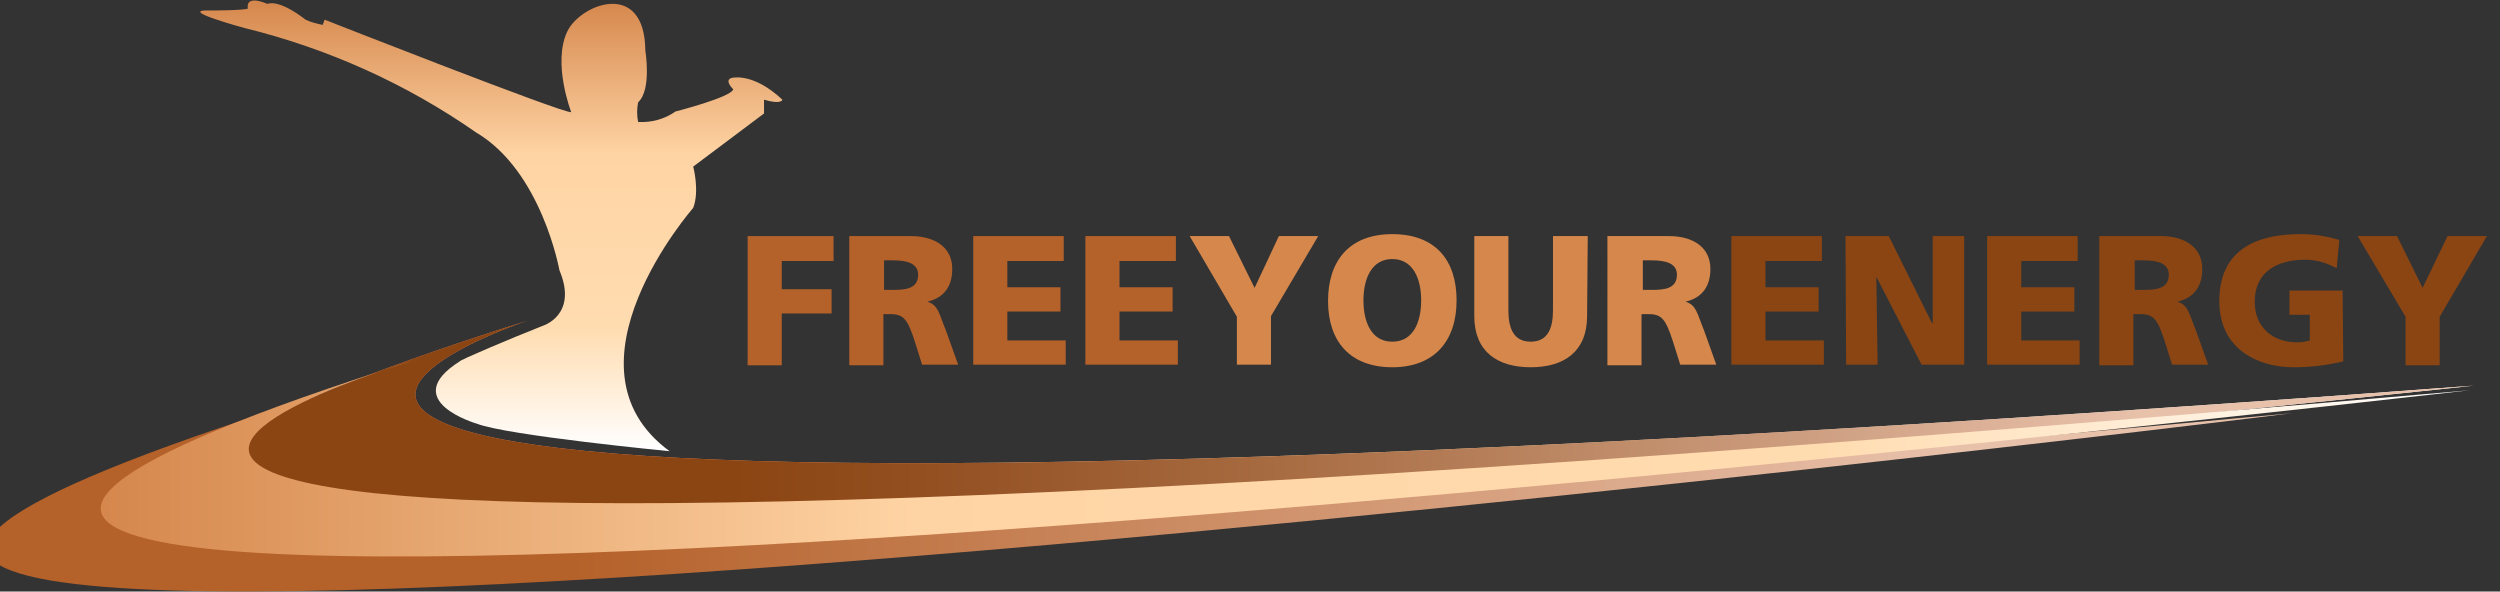
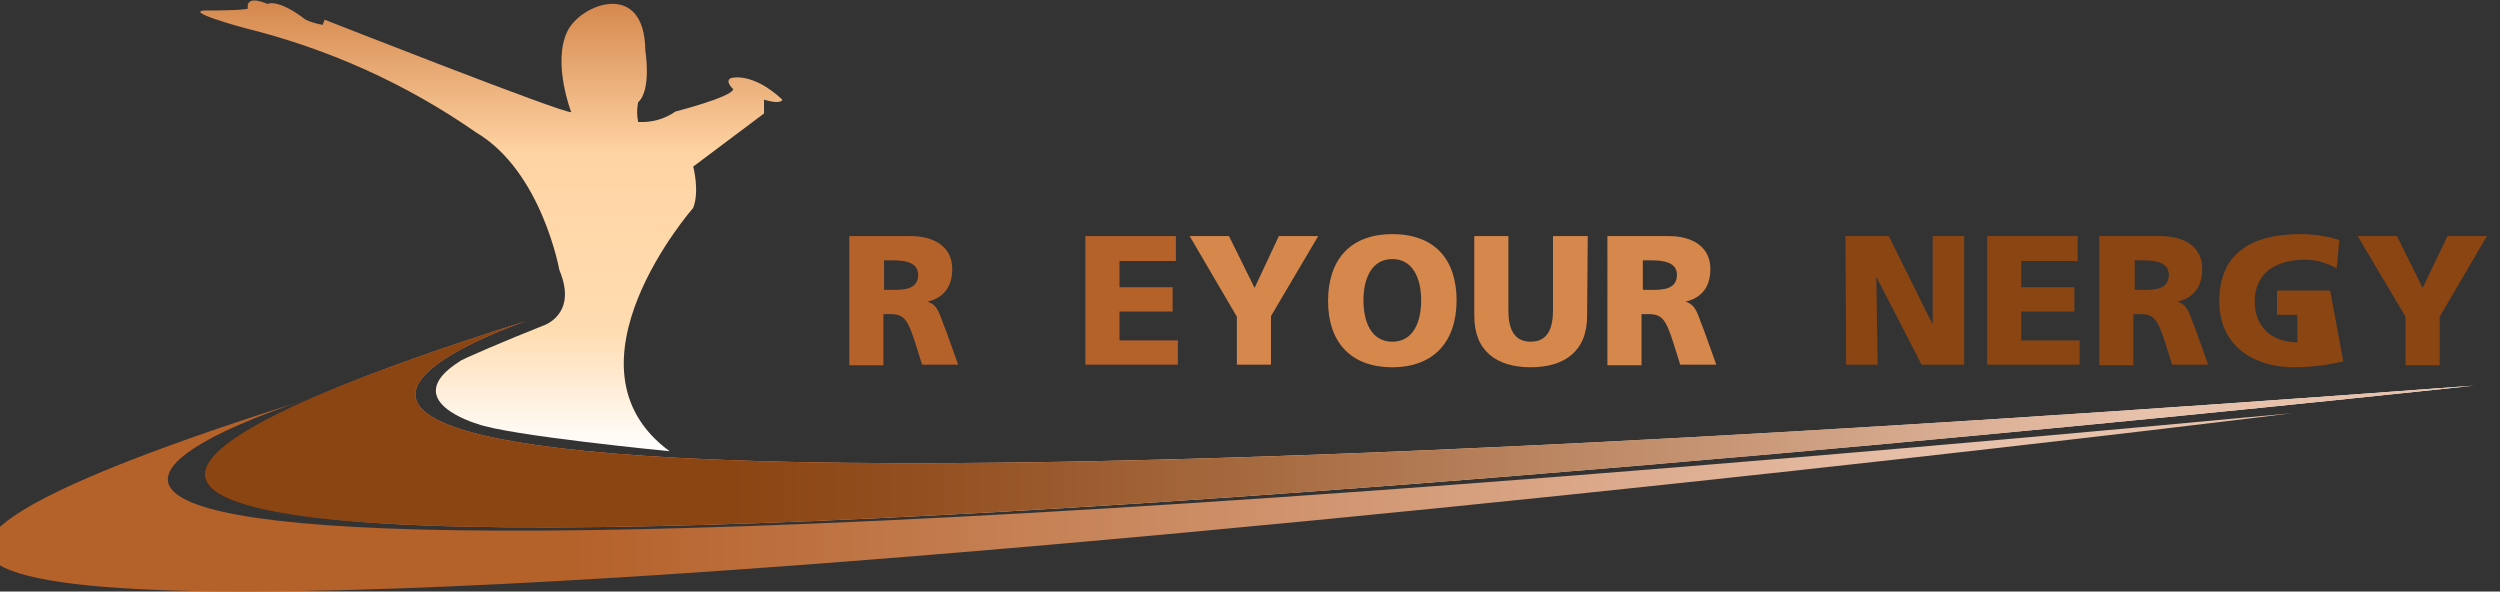
<svg xmlns="http://www.w3.org/2000/svg" version="1.1" id="Layer_1" x="0px" y="0px" viewBox="0 0 381.2 90.2" style="enable-background:new 0 0 381.2 90.2;" xml:space="preserve">
  <rect x="0" y="0" width="381.2" height="90.2" fill="#333333" stroke="none" />
  <style type="text/css">
	.st0{fill:url(#SVGID_1_);}
	.st1{fill:url(#SVGID_00000083087467868774209670000016901767043867749801_);}
	.st2{fill:url(#SVGID_00000057868493384719500490000015546110030681029562_);}
	.st3{fill:url(#SVGID_00000163782506976337597310000007772410122533773725_);}
	.st4{fill:#B5612A;}
	.st5{fill:#D5874C;}
	.st6{fill:#8B4513;}
	.st7{fill:url(#SVGID_00000016048112802800237620000000629285004911357088_);}
	.st8{fill:url(#SVGID_00000162336488748552204850000010676029938790601131_);}
	.st9{fill:url(#SVGID_00000111882175960222646620000006982657534913651072_);}
</style>
  <linearGradient id="SVGID_1_" gradientUnits="userSpaceOnUse" x1="180.889" y1="1090.276" x2="180.889" y2="1158.866" gradientTransform="matrix(1 0 0 1 -105.97 -1090.2)">
    <stop offset="0" style="stop-color:#D5874C" />
    <stop offset="0.344" style="stop-color:#FFD4A4" />
    <stop offset="0.727" style="stop-color:#FFDCB0" />
    <stop offset="1" style="stop-color:#FFFFFF" />
  </linearGradient>
  <path class="st0" d="M82.7,49.7c0,0,5.5-1.6,2.6-8.5c0,0-2.7-15.1-12.7-21C62,12.8,50,7.4,37.4,4.3c0,0-10.8-2.9-5.3-2.7  c0,0,5.1,0,5.7-0.3c0,0-0.6-2.2,3-0.7c0,0,1.5-0.9,5.8,2.4c0.8,0.4,1.7,0.6,2.6,0.8L49.5,3c0,0,36.6,14.4,37.6,14.1  c0,0-2.9-7.5-0.6-12.3c2-4.2,11.8-8,11.9,2.9c0,0,1,6-1.1,7.9c-0.2,1-0.2,2,0,3c2,0.1,4-0.4,5.7-1.6c0,0,8.6-2.2,8.8-3.4  c0,0-1.4-1.3-0.3-1.7c0,0,3.2-1,7.8,3.3c0,0-0.1,0.8-2.8,0v2.1l-10.8,8.1c0,0,1,3.7,0,6.3c0,0-21.2,24.2-3.6,37.1  c0,0-24.8-2.4-29.4-4.2c0,0-12.1-3.5-2.6-9.5C70.1,54.9,77.9,51.6,82.7,49.7z" />
  <g>
    <linearGradient id="SVGID_00000050628238206269263130000009120189481647299456_" gradientUnits="userSpaceOnUse" x1="137.197" y1="1154.862" x2="483.17" y2="1154.862" gradientTransform="matrix(1 0 0 1 -105.97 -1090.2)">
      <stop offset="0" style="stop-color:#000000" />
      <stop offset="1.000000e-02" style="stop-color:#040404" />
      <stop offset="9.000000e-02" style="stop-color:#D37E5E" />
      <stop offset="0.17" style="stop-color:#F2906C" />
      <stop offset="0.26" style="stop-color:#FF985F" />
      <stop offset="0.35" style="stop-color:#FFC29F" />
      <stop offset="0.45" style="stop-color:#FFCFAA" />
      <stop offset="0.55" style="stop-color:#FFD9A3" />
      <stop offset="0.67" style="stop-color:#E8C1AB" />
      <stop offset="0.8" style="stop-color:#F7E8E0" />
      <stop offset="1" style="stop-color:#FFFFFF" />
    </linearGradient>
    <path style="fill:url(#SVGID_00000050628238206269263130000009120189481647299456_);" d="M80.4,48.9c0,0-124,41.4,296.8,9.9   C377.2,58.8-124.5,113.5,80.4,48.9z" />
    <linearGradient id="SVGID_00000154411291035377454810000010043387896935107211_" gradientUnits="userSpaceOnUse" x1="137.197" y1="1154.862" x2="483.17" y2="1154.862" gradientTransform="matrix(1 0 0 1 -105.97 -1090.2)">
      <stop offset="0.232" style="stop-color:#8B4513" />
      <stop offset="0.315" style="stop-color:#934F20" />
      <stop offset="0.469" style="stop-color:#A76B41" />
      <stop offset="0.675" style="stop-color:#C89777" />
      <stop offset="0.853" style="stop-color:#E8C1AB" />
    </linearGradient>
    <path style="fill:url(#SVGID_00000154411291035377454810000010043387896935107211_);" d="M80.4,48.9c0,0-124,41.4,296.8,9.9   C377.2,58.8-124.5,113.5,80.4,48.9z" />
  </g>
  <linearGradient id="SVGID_00000119110169857995452660000013287969033451279494_" gradientUnits="userSpaceOnUse" x1="40.701" y1="126.445" x2="252.672" y2="126.445">
    <stop offset="0.254" style="stop-color:#8B4513" />
    <stop offset="0.853" style="stop-color:#E8C1AB" />
  </linearGradient>
-   <rect x="40.7" y="118.6" style="fill:url(#SVGID_00000119110169857995452660000013287969033451279494_);" width="212" height="15.6" />
-   <path class="st4" d="M114,36h13.1v3.8h-7.9v4.3h7.6v3.7h-7.6v7.9H114V36z" />
  <path class="st4" d="M129.6,36h9.3c3.5,0,6.3,1.6,6.3,5c0,2.6-1.2,4.4-3.8,5l0,0c1.7,0.5,1.8,1.9,2.8,4.3l1.9,5.3h-5.5l-1.1-3.5  c-1.1-3.4-1.7-4.2-3.7-4.2h-1.1v7.8h-5.2V36H129.6z M134.8,44.2h1.4c1.7,0,3.8-0.1,3.8-2.3c0-1.8-1.8-2.2-3.8-2.2h-1.4V44.2z" />
-   <path class="st4" d="M148.4,36h13.8v3.8h-8.6v4h8.1v3.7h-8.1v4.4h8.9v3.7h-14.1L148.4,36L148.4,36z" />
  <path class="st4" d="M165.5,36h13.8v3.8h-8.6v4h8.1v3.7h-8.1v4.4h8.9v3.7h-14.1L165.5,36L165.5,36z" />
  <path class="st5" d="M188.6,48.3L181.4,36h6l3.9,7.9L195,36h6l-7.2,12.2v7.4h-5.2V48.3z" />
  <path class="st5" d="M212.3,35.7c6.5,0,9.8,3.9,9.8,10.1S218.7,56,212.3,56s-9.8-3.9-9.8-10.1S205.8,35.7,212.3,35.7z M212.3,52.1  c3.2,0,4.4-3,4.4-6.3c0-3.4-1.3-6.3-4.4-6.3s-4.4,2.9-4.4,6.3C207.9,49.1,209.1,52.1,212.3,52.1L212.3,52.1z" />
  <path class="st5" d="M242,48.2c0,5.4-3.5,7.8-8.6,7.8s-8.6-2.4-8.6-7.8V36h5.2v11.3c0,2.6,0.7,4.8,3.4,4.8s3.4-2.2,3.4-4.8V36h5.3  L242,48.2L242,48.2z" />
  <path class="st5" d="M245.2,36h9.3c3.5,0,6.3,1.6,6.3,5c0,2.6-1.2,4.4-3.8,5l0,0c1.7,0.5,1.8,1.9,2.8,4.3l1.9,5.3h-5.5l-1.1-3.5  c-1.1-3.4-1.7-4.2-3.7-4.2h-1.1v7.8h-5.2V36H245.2z M250.5,44.2h1.4c1.7,0,3.8-0.1,3.8-2.3c0-1.8-1.8-2.2-3.8-2.2h-1.4V44.2z" />
-   <path class="st6" d="M264,36h13.8v3.8h-8.6v4h8.1v3.7h-8.1v4.4h8.9v3.7H264V36z" />
  <path class="st6" d="M281.4,36h6.6l6.6,13.3h0.1V36h4.8v19.6H293l-6.9-13.4l0,0l0.2,13.4h-4.8L281.4,36z" />
  <path class="st6" d="M303,36h13.8v3.8h-8.6v4h8.1v3.7h-8.1v4.4h8.9v3.7H303V36z" />
  <path class="st6" d="M320.2,36h9.3c3.5,0,6.3,1.6,6.3,5c0,2.6-1.2,4.4-3.8,5l0,0c1.7,0.5,1.8,1.9,2.8,4.3l1.9,5.3h-5.5l-1.1-3.5  c-1.1-3.4-1.7-4.2-3.7-4.2h-1.1v7.8h-5.2V36H320.2z M325.5,44.2h1.4c1.7,0,3.8-0.1,3.8-2.3c0-1.8-1.8-2.2-3.8-2.2h-1.4V44.2z" />
-   <path class="st6" d="M357.3,55.1c-2.5,0.6-5,0.9-7.6,0.9c-5.2,0-11.3-2.6-11.3-10.1s5.2-10.2,12.4-10.2c2,0,4,0.3,5.9,0.9l-0.4,4.3  c-1.5-0.8-3.1-1.3-4.8-1.3c-4.2,0-7.7,1.8-7.7,6.4c0,3.9,2.7,6.2,6.5,6.2c0.6,0,1.3-0.1,1.9-0.3V48h-3.1v-3.7h8.1L357.3,55.1z" />
+   <path class="st6" d="M357.3,55.1c-2.5,0.6-5,0.9-7.6,0.9c-5.2,0-11.3-2.6-11.3-10.1s5.2-10.2,12.4-10.2c2,0,4,0.3,5.9,0.9l-0.4,4.3  c-1.5-0.8-3.1-1.3-4.8-1.3c-4.2,0-7.7,1.8-7.7,6.4c0,3.9,2.7,6.2,6.5,6.2V48h-3.1v-3.7h8.1L357.3,55.1z" />
  <path class="st6" d="M366.8,48.3L359.5,36h6l3.9,7.9l3.8-7.9h6L372,48.3v7.4h-5.2V48.3z" />
  <linearGradient id="SVGID_00000101089381560601409790000013029000376792261542_" gradientUnits="userSpaceOnUse" x1="104.009" y1="1165.744" x2="455.47" y2="1165.744" gradientTransform="matrix(1 0 0 1 -105.97 -1090.2)">
    <stop offset="0.254" style="stop-color:#B5612A" />
    <stop offset="0.853" style="stop-color:#E8C1AB" />
  </linearGradient>
  <path style="fill:url(#SVGID_00000101089381560601409790000013029000376792261542_);" d="M46.8,60.9c0,0-140.7,43.6,302.7,2.1  C349.5,63.1-158.2,125.5,46.8,60.9z" />
  <linearGradient id="SVGID_00000100363288499927530170000002793956056849346207_" gradientUnits="userSpaceOnUse" x1="121.328" y1="1160.077" x2="482.57" y2="1160.077" gradientTransform="matrix(1 0 0 1 -105.97 -1090.2)">
    <stop offset="0" style="stop-color:#D5874C" />
    <stop offset="0.344" style="stop-color:#FFD4A4" />
    <stop offset="0.727" style="stop-color:#FFDCB0" />
    <stop offset="1" style="stop-color:#FFFFFF" />
  </linearGradient>
-   <path style="fill:url(#SVGID_00000100363288499927530170000002793956056849346207_);" d="M63.3,54.9c0,0-157.7,45.9,313.3,4.6  C376.6,59.5-141.6,119.5,63.3,54.9z" />
  <linearGradient id="SVGID_00000128446913056986795990000015426074083660588683_" gradientUnits="userSpaceOnUse" x1="40.701" y1="147.467" x2="253.1" y2="147.467">
    <stop offset="0.254" style="stop-color:#B5612A" />
    <stop offset="0.853" style="stop-color:#E8C1AB" />
  </linearGradient>
  <rect x="40.7" y="140.4" style="fill:url(#SVGID_00000128446913056986795990000015426074083660588683_);" width="212.4" height="14.2" />
</svg>